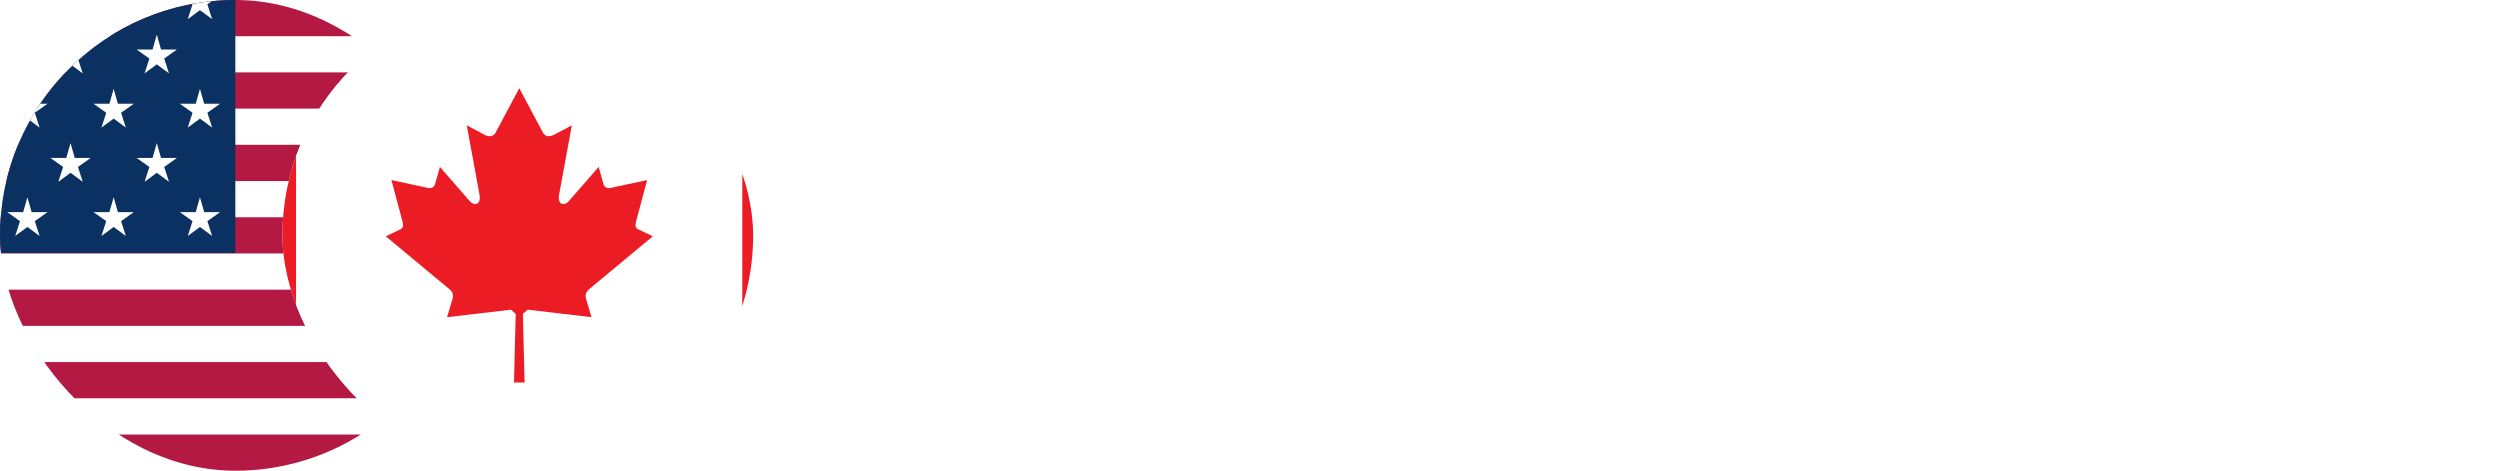
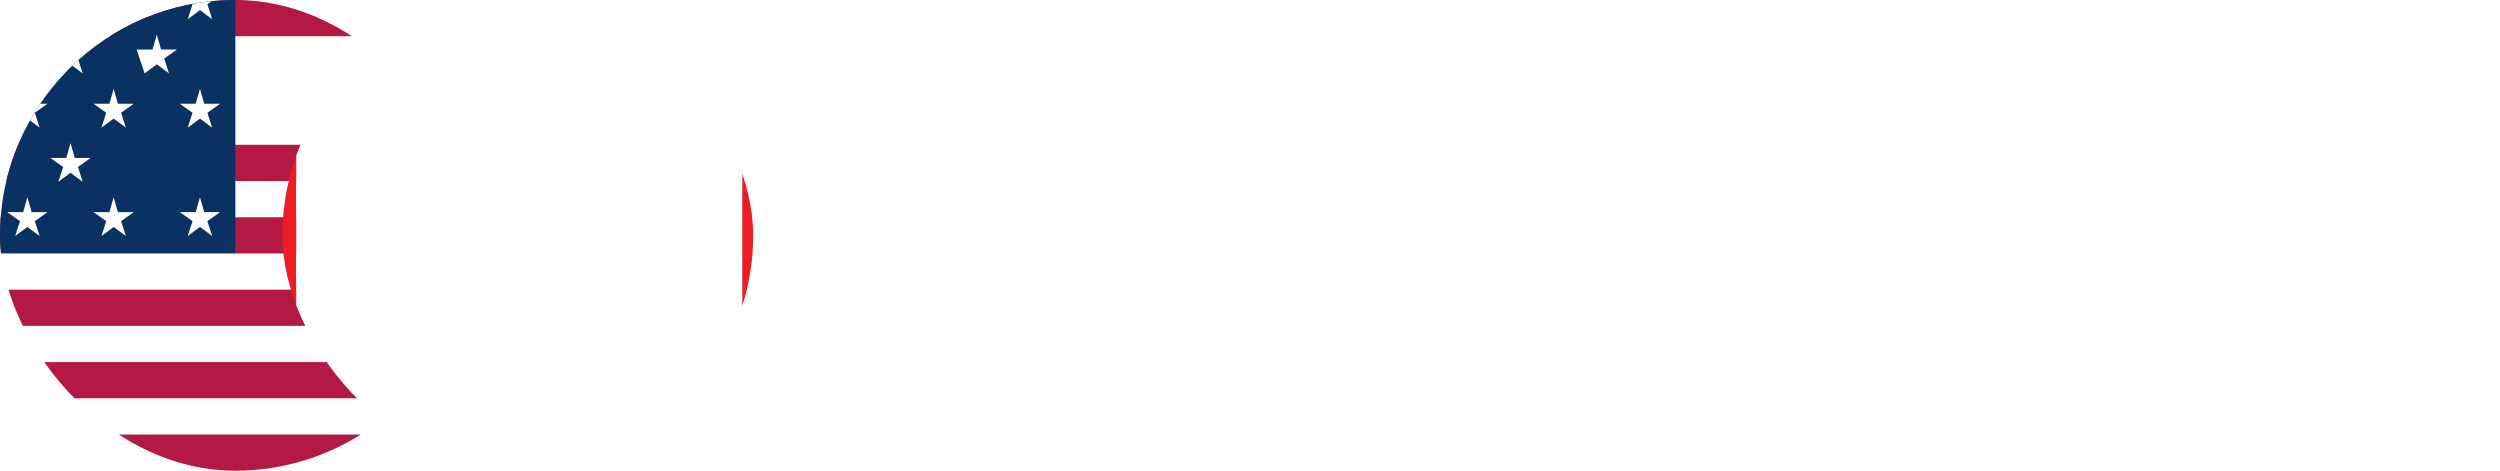
<svg xmlns="http://www.w3.org/2000/svg" width="478" height="90" viewBox="0 0 478 90" fill="none">
  <g clip-path="url(#clip0_59_67955)">
    <path d="M89.999 45C89.999 46.165 89.955 47.32 89.868 48.462C89.689 50.827 89.327 53.138 88.796 55.384C88.428 56.941 87.98 58.468 87.455 59.959C87.176 60.752 86.874 61.537 86.552 62.309C85.541 64.73 84.325 67.046 82.925 69.231C81.337 71.716 79.507 74.034 77.471 76.153C74.944 78.788 72.097 81.119 68.992 83.078C62.048 87.462 53.819 90 44.999 90C36.18 90 27.951 87.462 21.007 83.078C17.903 81.119 15.056 78.788 12.529 76.153C10.492 74.034 8.663 71.716 7.074 69.231C5.674 67.046 4.458 64.73 3.447 62.309C3.126 61.537 2.823 60.752 2.544 59.959C2.02 58.468 1.571 56.941 1.203 55.384C0.672 53.138 0.311 50.827 0.131 48.462C0.044 47.32 0 46.165 0 45C0 43.834 0.044 42.68 0.131 41.538C0.311 39.173 0.673 36.861 1.203 34.615C1.571 33.059 2.02 31.532 2.544 30.041C2.823 29.248 3.126 28.463 3.447 27.691C4.458 25.27 5.674 22.954 7.074 20.769C8.663 18.284 10.492 15.966 12.529 13.846C15.056 11.211 17.903 8.88 21.007 6.922C27.951 2.538 36.18 0 44.999 0C53.818 0 62.048 2.538 68.991 6.922C72.096 8.881 74.943 11.211 77.47 13.847C79.507 15.966 81.336 18.284 82.925 20.769C84.325 22.954 85.541 25.27 86.552 27.691C86.873 28.463 87.176 29.248 87.455 30.041C87.979 31.532 88.427 33.059 88.796 34.616C89.327 36.862 89.688 39.173 89.868 41.538C89.954 42.68 89.999 43.834 89.999 45Z" fill="white" />
    <path d="M68.99 6.922H21.006C27.949 2.538 36.178 0 44.998 0C53.817 0 62.046 2.538 68.99 6.922Z" fill="#B31942" />
-     <path d="M82.921 20.766H7.071C8.659 18.281 10.489 15.963 12.525 13.844H77.467C79.504 15.963 81.333 18.281 82.921 20.766Z" fill="#B31942" />
    <path d="M88.793 34.616H1.2C1.568 33.059 2.016 31.532 2.541 30.041C2.82 29.248 3.122 28.463 3.444 27.691H86.549C86.87 28.463 87.172 29.248 87.452 30.041C87.976 31.532 88.425 33.059 88.793 34.616Z" fill="#B31942" />
    <path d="M90 44.998C90 46.163 89.955 47.318 89.869 48.46H0.131C0.044 47.318 0 46.163 0 44.998C0 43.832 0.044 42.677 0.131 41.535H89.869C89.955 42.677 90 43.832 90 44.998Z" fill="#B31942" />
    <path d="M88.793 55.383C88.425 56.939 87.976 58.466 87.452 59.958C87.173 60.75 86.87 61.535 86.549 62.307H3.444C3.122 61.535 2.82 60.751 2.541 59.958C2.016 58.466 1.568 56.939 1.2 55.383H88.793Z" fill="#B31942" />
    <path d="M82.921 69.231C81.333 71.716 79.504 74.034 77.467 76.153H12.525C10.489 74.034 8.659 71.716 7.071 69.231H82.921Z" fill="#B31942" />
    <path d="M68.99 83.078C62.047 87.462 53.818 90 44.998 90C36.179 90 27.949 87.462 21.006 83.078H68.99Z" fill="#B31942" />
    <path d="M45 0V48.384H0.127C0.042 47.267 0 46.138 0 45C0 43.862 0.044 42.68 0.131 41.538C0.311 39.173 0.673 36.862 1.203 34.616C1.571 33.059 2.02 31.532 2.544 30.041C2.823 29.248 3.126 28.463 3.447 27.691C4.458 25.27 5.674 22.954 7.074 20.769C8.663 18.284 10.492 15.966 12.529 13.847C15.056 11.211 17.903 8.881 21.007 6.922C27.951 2.538 36.181 0 45 0Z" fill="#0A3161" />
    <path d="M42.085 40.558H39.043L38.232 37.719L37.421 40.558H34.378L36.812 42.282L35.899 45.121L38.232 43.398L40.564 45.121L39.651 42.282L42.085 40.558Z" fill="white" />
    <path d="M25.584 40.558H22.541L21.73 37.719L20.919 40.558H17.877L20.311 42.282L19.398 45.121L21.73 43.398L24.062 45.121L23.15 42.282L25.584 40.558Z" fill="white" />
    <path d="M9.091 40.558H6.049L5.238 37.719L4.426 40.558H1.384L3.818 42.282L2.905 45.121L5.238 43.398L7.57 45.121L6.657 42.282L9.091 40.558Z" fill="white" />
-     <path d="M33.832 30.198H30.79L29.979 27.359L29.168 30.198H26.125L28.559 31.922L27.646 34.762L29.979 33.038L32.311 34.762L31.398 31.922L33.832 30.198Z" fill="white" />
    <path d="M17.339 30.198H14.297L13.486 27.359L12.675 30.198H9.633L12.066 31.922L11.154 34.762L13.486 33.038L15.818 34.762L14.906 31.922L17.339 30.198Z" fill="white" />
    <path d="M42.085 19.836H39.043L38.232 16.996L37.421 19.836H34.378L36.812 21.559L35.899 24.398L38.232 22.675L40.564 24.398L39.651 21.559L42.085 19.836Z" fill="white" />
    <path d="M25.584 19.836H22.541L21.73 16.996L20.919 19.836H17.877L20.311 21.559L19.398 24.398L21.73 22.675L24.062 24.398L23.15 21.559L25.584 19.836Z" fill="white" />
    <path d="M6.654 21.556L7.568 24.396L5.717 23.027C6.147 22.26 6.597 21.507 7.071 20.769C7.272 20.454 7.477 20.143 7.686 19.832H9.089L6.654 21.556Z" fill="white" />
-     <path d="M33.832 9.468H30.79L29.979 6.629L29.168 9.468H26.125L28.559 11.192L27.646 14.031L29.979 12.307L32.311 14.031L31.398 11.192L33.832 9.468Z" fill="white" />
+     <path d="M33.832 9.468H30.79L29.979 6.629L29.168 9.468H26.125L27.646 14.031L29.979 12.307L32.311 14.031L31.398 11.192L33.832 9.468Z" fill="white" />
    <path d="M15.815 14.036L13.816 12.558C14.199 12.186 14.59 11.824 14.988 11.469L15.815 14.036Z" fill="white" />
    <path d="M40.564 3.668L38.231 1.942L35.899 3.668L36.812 0.828L36.717 0.76C37.963 0.527 39.226 0.347 40.505 0.223L39.65 0.827L40.564 3.668Z" fill="white" />
  </g>
  <g filter="url(#filter0_d_59_67955)">
    <g clip-path="url(#clip1_59_67955)">
-       <rect x="60" width="90" height="90" rx="45" fill="white" />
      <g clip-path="url(#clip2_59_67955)">
        <path fill-rule="evenodd" clip-rule="evenodd" d="M20 0V90H62.643V0H20Z" fill="#EC1C24" />
        <path fill-rule="evenodd" clip-rule="evenodd" d="M62.643 0V90H147.929V0H62.643Z" fill="white" />
        <path fill-rule="evenodd" clip-rule="evenodd" d="M190.572 0H147.929V90H190.572V0Z" fill="#EC1C24" />
-         <path fill-rule="evenodd" clip-rule="evenodd" d="M105.286 73.142H106.3L105.975 59.995L106.906 59.212C111.118 59.702 114.89 60.145 119.096 60.647L118.03 57.053C117.859 56.421 118.101 55.733 118.579 55.349L130.808 45.183L128.273 43.962C127.162 43.555 127.475 42.917 127.871 41.375L129.735 34.427L122.638 35.955C121.942 36.063 121.482 35.611 121.381 35.184L120.462 31.915L114.847 38.352C114.049 39.383 112.434 39.383 112.938 36.999L115.337 23.959L112.12 25.667C111.214 26.181 110.315 26.267 109.803 25.345L105.286 16.859L100.767 25.343C100.264 26.265 99.358 26.182 98.457 25.667L95.24 23.959L97.641 36.997C98.138 39.384 96.523 39.384 95.725 38.352L90.11 31.915L89.196 35.184C89.087 35.611 88.636 36.063 87.939 35.956L80.836 34.427L82.7 41.374C83.102 42.915 83.415 43.555 82.304 43.964L79.764 45.183L91.993 55.347C92.478 55.731 92.726 56.422 92.554 57.053L91.481 60.647C95.687 60.146 99.459 59.705 103.671 59.212L104.602 59.995L104.278 73.142H105.286H105.286Z" fill="#EC1C24" />
      </g>
    </g>
  </g>
  <defs>
    <filter id="filter0_d_59_67955" x="54" y="0" width="96" height="90" filterUnits="userSpaceOnUse" color-interpolation-filters="sRGB">
      <feFlood flood-opacity="0" result="BackgroundImageFix" />
      <feColorMatrix in="SourceAlpha" type="matrix" values="0 0 0 0 0 0 0 0 0 0 0 0 0 0 0 0 0 0 127 0" result="hardAlpha" />
      <feOffset dx="-6" />
      <feComposite in2="hardAlpha" operator="out" />
      <feColorMatrix type="matrix" values="0 0 0 0 0 0 0 0 0 0 0 0 0 0 0 0 0 0 0.1 0" />
      <feBlend mode="normal" in2="BackgroundImageFix" result="effect1_dropShadow_59_67955" />
      <feBlend mode="normal" in="SourceGraphic" in2="effect1_dropShadow_59_67955" result="shape" />
    </filter>
    <clipPath id="clip0_59_67955">
      <rect width="90" height="90" rx="45" fill="white" />
    </clipPath>
    <clipPath id="clip1_59_67955">
      <rect x="60" width="90" height="90" rx="45" fill="white" />
    </clipPath>
    <clipPath id="clip2_59_67955">
      <rect width="170.571" height="90" fill="white" transform="translate(20)" />
    </clipPath>
  </defs>
</svg>